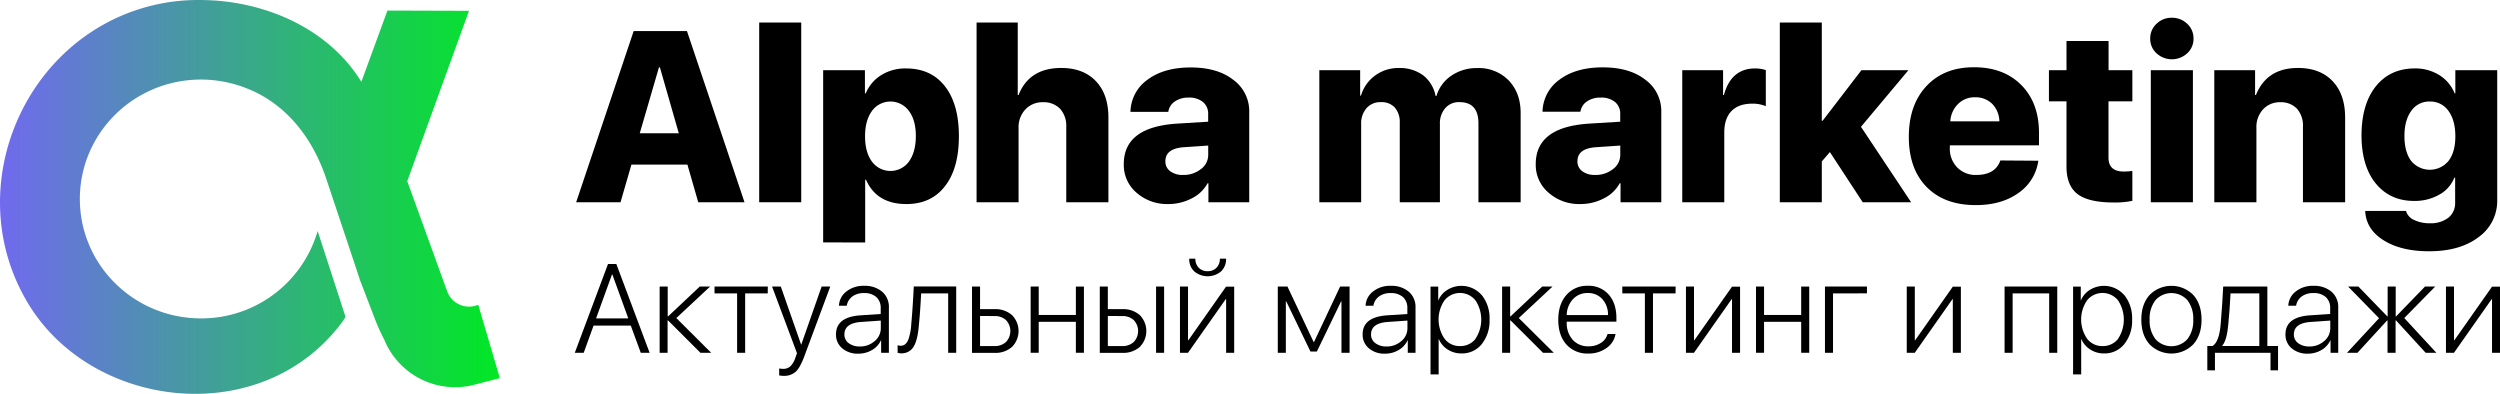
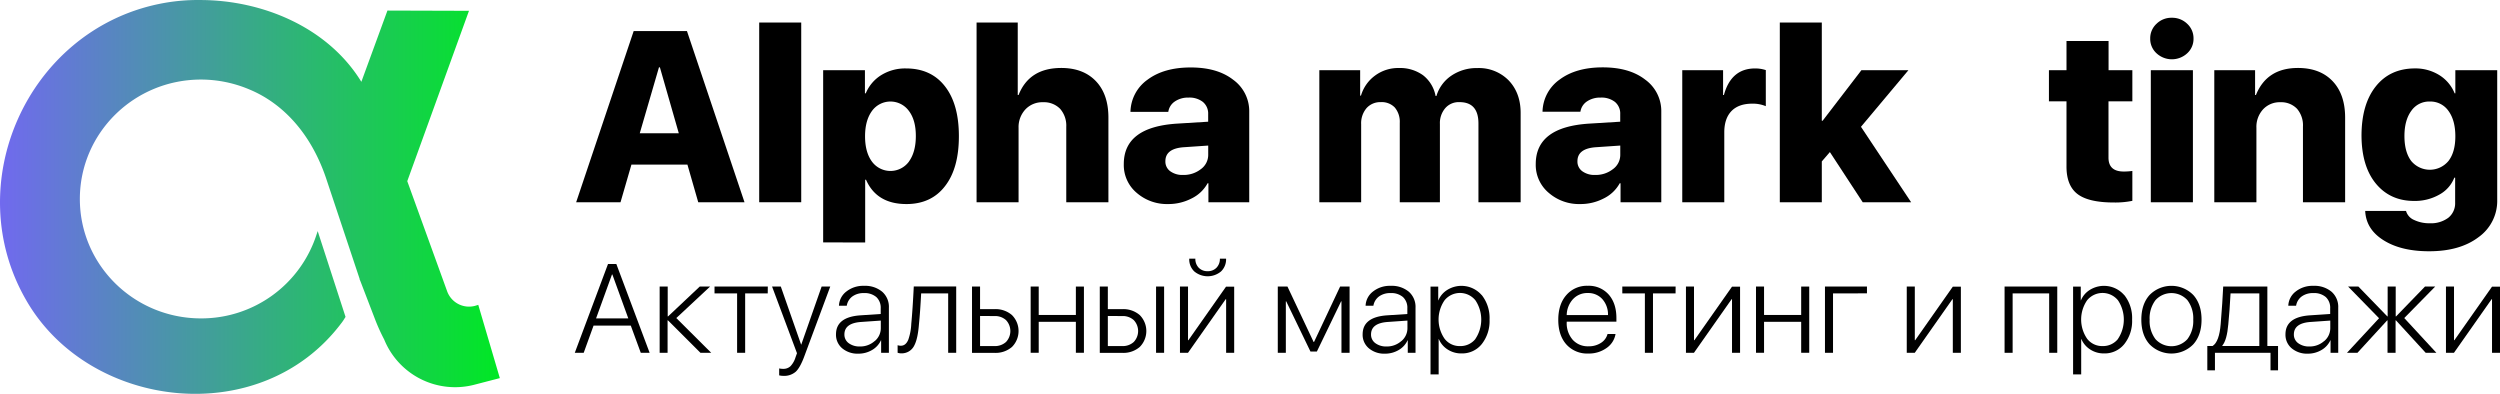
<svg xmlns="http://www.w3.org/2000/svg" id="Слой_1" data-name="Слой 1" width="996.47" height="156.98" viewBox="0 0 996.47 156.98">
  <g>
    <defs>
      <linearGradient id="logo-gradient" x1="0%" y1="0%" x2="100%" y2="0">
        <stop offset="0%" stop-color="#7A5FFF">
          <animate attributeName="stop-color" values="#7A5FFF; #00e824; #7A5FFF" dur="4s" repeatCount="indefinite" />
        </stop>
        <stop offset="100%" stop-color="#00e824">
          <animate attributeName="stop-color" values="#00e824; #7A5FFF; #00e824" dur="3s" repeatCount="indefinite" />
        </stop>
      </linearGradient>
    </defs>
    <g>
      <path d="M-.3-18.5" transform="translate(-0.07 -3.39)" />
      <path fill="url(#logo-gradient)" d="M126.2,97l.5-1.5,11.1,34.2-1.2,1.9v-.1a2.09,2.09,0,0,1-.4.6C104,175,35.7,166.7,10.6,123.2-16.3,76.9,10.9,15.9,63.3,5A76.31,76.31,0,0,1,79.8,3.4c24.9,0,51,10.9,64.3,32.6L154.5,7.6l32.5.1L162.4,75.6l15.9,43.9a9.28,9.28,0,0,0,11.1,5.8l1.3-.4,8.6,29.2-10.4,2.7a30.51,30.51,0,0,1-35.7-18.1,75.9,75.9,0,0,1-3.7-8.2l-5.8-15.1-.3-.7v-.2l-13-39c-7-21.6-20.2-32-30.8-36.4a49.53,49.53,0,0,0-19.4-4c-26.7,0-48.3,21.3-48.3,47.6s21.6,47.6,48.3,47.6A48.24,48.24,0,0,0,126.2,97Z" transform="translate(-0.07 -3.39)" />
    </g>
    <g>
      <g>
        <path d="M274.07,69H251.75L247.4,84H229.72l22.93-68.24h21.23L296.82,84H278.38Zm-19-12.49h15.56L263.1,30.24h-.38Z" transform="translate(-0.07 -3.39)" />
        <path d="M302.68,12.37h16.75V84H302.68Z" transform="translate(-0.07 -3.39)" />
        <path d="M376.69,37.76q5.58,7.1,5.58,19.91t-5.53,19.91q-5.49,7.14-15.37,7.14-11.87,0-16.12-9.7h-.33v25H328.17V31.38h16.65V40.6h.33a15.48,15.48,0,0,1,6.2-7.29,18.09,18.09,0,0,1,9.83-2.64Q371.16,30.67,376.69,37.76Zm-14.32,30q2.73-3.78,2.74-10.12t-2.74-10a9.09,9.09,0,0,0-14.76,0c-1.83,2.53-2.74,5.88-2.74,10.08s.91,7.58,2.74,10.07a9.15,9.15,0,0,0,14.76,0Z" transform="translate(-0.07 -3.39)" />
        <path d="M389.32,12.37h16.41V41.26h.33q4.26-10.78,17-10.78,8.79,0,13.81,5.25t5,14.61V84H425.07V53.93a10.13,10.13,0,0,0-2.46-7.18,9,9,0,0,0-6.81-2.61,9.23,9.23,0,0,0-7,2.84,10.32,10.32,0,0,0-2.74,7.38V84H389.32Z" transform="translate(-0.07 -3.39)" />
        <path d="M453.16,80.27A14.48,14.48,0,0,1,448,68.78Q448,54,469.29,52.66l12.34-.76v-3A6,6,0,0,0,479.5,44a8.66,8.66,0,0,0-5.67-1.71,9.28,9.28,0,0,0-5.58,1.61,6,6,0,0,0-2.51,4.07H450.66a16.1,16.1,0,0,1,6.81-12.82q6.52-4.86,17.16-4.87t16.93,4.87A15.44,15.44,0,0,1,498,48V84H481.73V76.44h-.33a14.5,14.5,0,0,1-6.48,6.1,19.9,19.9,0,0,1-9.18,2.18A18.36,18.36,0,0,1,453.16,80.27Zm25.49-9.41a7,7,0,0,0,3-5.81V61.41l-9.69.66q-7.38.51-7.38,5.58a4.73,4.73,0,0,0,1.94,4,8.19,8.19,0,0,0,5.15,1.47A11,11,0,0,0,478.65,70.86Z" transform="translate(-0.07 -3.39)" />
        <path d="M525.94,31.38h16.27V41.5h.33a15.2,15.2,0,0,1,5.63-8,15.48,15.48,0,0,1,9.41-3,15.71,15.71,0,0,1,9.7,2.88,13.6,13.6,0,0,1,5,8.28h.33a14.9,14.9,0,0,1,6-8.14,17.92,17.92,0,0,1,10.31-3,16.64,16.64,0,0,1,12.49,4.92q4.77,5,4.77,13V84H589.36V52.61q0-8.52-7.57-8.51a7.08,7.08,0,0,0-5.62,2.36A9.12,9.12,0,0,0,574,52.8V84h-16V52.37a8.83,8.83,0,0,0-2-6.15,7.2,7.2,0,0,0-5.58-2.12,7.28,7.28,0,0,0-5.68,2.41,9.28,9.28,0,0,0-2.13,6.38V84H525.94Z" transform="translate(-0.07 -3.39)" />
        <path d="M617.4,80.27a14.51,14.51,0,0,1-5.2-11.49q0-14.79,21.33-16.12l12.34-.76v-3A6,6,0,0,0,643.75,44a8.69,8.69,0,0,0-5.68-1.71,9.28,9.28,0,0,0-5.58,1.61A6,6,0,0,0,630,47.93H614.9a16.1,16.1,0,0,1,6.81-12.82q6.52-4.86,17.16-4.87t16.93,4.87A15.45,15.45,0,0,1,662.24,48V84H646V76.44h-.33a14.5,14.5,0,0,1-6.48,6.1A19.9,19.9,0,0,1,630,84.72,18.36,18.36,0,0,1,617.4,80.27Zm25.49-9.41a7,7,0,0,0,3-5.81V61.41l-9.69.66q-7.38.51-7.38,5.58a4.73,4.73,0,0,0,1.94,4,8.19,8.19,0,0,0,5.15,1.47A11,11,0,0,0,642.89,70.86Z" transform="translate(-0.07 -3.39)" />
        <path d="M670.6,31.38h16.27v9.88h.33q2.89-10.59,12.44-10.59a13.48,13.48,0,0,1,4.26.66V45.71a13.37,13.37,0,0,0-5.39-1q-5.4,0-8.28,2.93c-1.92,2-2.88,4.82-2.88,8.51V84H670.6Z" transform="translate(-0.07 -3.39)" />
        <path d="M742,31.38h18.73L741.83,53.93l20,30.08h-19.3L729.44,64l-3.22,3.73V84H709.48V12.37h16.74V51.52h.33Z" transform="translate(-0.07 -3.39)" />
-         <path d="M812.52,67.46a18.61,18.61,0,0,1-7.94,12.86q-6.76,4.83-17,4.82-12.48,0-19.58-7.23t-7.09-20q0-12.72,7.05-20.24t19-7.47q11.78,0,18.83,7.14t7,19.2v4.78H777.25v1a10.63,10.63,0,0,0,2.93,7.8,10.18,10.18,0,0,0,7.66,3q7.51,0,9.55-5.77Zm-32-22.61a10.53,10.53,0,0,0-3.08,6.91H797a10.32,10.32,0,0,0-2.88-7,9.51,9.51,0,0,0-6.86-2.6A9.29,9.29,0,0,0,780.51,44.85Z" transform="translate(-0.07 -3.39)" />
        <path d="M840.52,19.74V31.38H850V43.77h-9.51V66.23q0,5.53,6.1,5.53a25.36,25.36,0,0,0,3.41-.23V83.44a34.09,34.09,0,0,1-7.38.66q-10.12,0-14.52-3.4t-4.35-11.11V43.77h-7V31.38h7V19.74Z" transform="translate(-0.07 -3.39)" />
        <path d="M859.67,24.66a7.74,7.74,0,0,1-2.55-5.91,7.83,7.83,0,0,1,2.55-5.91,8.4,8.4,0,0,1,6.06-2.37,8.56,8.56,0,0,1,6.1,2.37,7.83,7.83,0,0,1,2.55,5.91,7.74,7.74,0,0,1-2.55,5.91,9,9,0,0,1-12.16,0Zm-2.31,6.72h16.78V84H857.36Z" transform="translate(-0.07 -3.39)" />
        <path d="M882.66,31.38h16.26v9.88h.34Q903.61,30.48,916,30.48q8.81,0,13.81,5.25t5,14.56V84H918V53.89a10.13,10.13,0,0,0-2.36-7.14A8.7,8.7,0,0,0,909,44.14a9,9,0,0,0-6.9,2.84,10.3,10.3,0,0,0-2.65,7.33V84H882.66Z" transform="translate(-0.07 -3.39)" />
        <path d="M950.19,99.19q-7.05-4.39-7.38-11.73h16.27a5.57,5.57,0,0,0,3.21,3.6,14,14,0,0,0,6.29,1.32,11.52,11.52,0,0,0,7.33-2.17,7.35,7.35,0,0,0,2.75-6v-10h-.33a13.13,13.13,0,0,1-5.92,6.72,19.63,19.63,0,0,1-10.12,2.55q-9.49,0-15.18-6.86t-5.77-19.1q0-12.54,5.68-19.68t15.56-7.18a18,18,0,0,1,9.88,2.74,15.31,15.31,0,0,1,6,7.19h.28V31.38h16.69V83A17.74,17.74,0,0,1,988,97.91q-7.42,5.64-19.72,5.63Q957.14,103.54,950.19,99.19ZM976,67.55q2.75-3.54,2.74-9.88T976,47.6a8.74,8.74,0,0,0-7.43-3.74,8.62,8.62,0,0,0-7.37,3.69q-2.75,3.73-2.75,10.07t2.7,9.93a9.63,9.63,0,0,0,14.85,0Z" transform="translate(-0.07 -3.39)" />
      </g>
      <g>
        <path d="M251.5,133.18H236.65L232.73,144h-3.55l13.23-35.37h3.33L259,144h-3.53Zm-13.84-2.89H250.5l-6.35-17.5H244Z" transform="translate(-0.07 -3.39)" />
        <path d="M283.54,144h-4.29l-12.94-12.92h-.15V144H263v-26.4h3.21V129.5h.15l12.62-11.89h4.12l-13.46,12.55Z" transform="translate(-0.07 -3.39)" />
        <path d="M306.08,120.33h-9V144h-3.21V120.33h-9v-2.72h21.24Z" transform="translate(-0.07 -3.39)" />
        <path d="M310.64,153v-2.76a7.27,7.27,0,0,0,1.6.17,4.1,4.1,0,0,0,2.91-1.06,8.81,8.81,0,0,0,2-3.53l.59-1.64-9.93-26.57h3.48l8.09,23.12h.07l8.11-23.12H331l-10.29,27.67q-1.71,4.66-3.48,6.28a7,7,0,0,1-4.95,1.64A6.72,6.72,0,0,1,310.64,153Z" transform="translate(-0.07 -3.39)" />
        <path d="M335.74,142.2a7,7,0,0,1-2.45-5.54q0-6.89,9.7-7.58l8.12-.54v-2.25a5.79,5.79,0,0,0-1.74-4.49,7.15,7.15,0,0,0-4.95-1.59,7.54,7.54,0,0,0-4.59,1.33,5.7,5.7,0,0,0-2.25,3.7h-3.11a7.47,7.47,0,0,1,3-5.69,10.78,10.78,0,0,1,7-2.23,10.61,10.61,0,0,1,7.23,2.35,8,8,0,0,1,2.67,6.35v18h-3.09v-5h-.07a8.59,8.59,0,0,1-3.53,3.87,10.59,10.59,0,0,1-5.51,1.47A9.49,9.49,0,0,1,335.74,142.2Zm13-2.87a6.68,6.68,0,0,0,2.41-5.25v-2.91l-7.72.54q-6.79.43-6.79,5a4.19,4.19,0,0,0,1.71,3.46,7.12,7.12,0,0,0,4.46,1.32A8.55,8.55,0,0,0,348.7,139.33Z" transform="translate(-0.07 -3.39)" />
        <path d="M364.54,141a5.55,5.55,0,0,1-5.22,3.23,4.28,4.28,0,0,1-1.47-.24v-3a4.16,4.16,0,0,0,1.32.2c1.29,0,2.27-.8,2.94-2.41a21.79,21.79,0,0,0,1.18-6.27q.56-5.88,1-14.93H381.2V144H378V120.33H367.23q-.39,7.56-.88,12.33C366.06,136.45,365.45,139.23,364.54,141Z" transform="translate(-0.07 -3.39)" />
        <path d="M387.5,117.61h3.21v9h5.71a10,10,0,0,1,7,2.36,9,9,0,0,1,0,12.72,10,10,0,0,1-7,2.35H387.5Zm3.21,11.72v12h5.71a6.53,6.53,0,0,0,4.64-1.64,6.35,6.35,0,0,0,0-8.7,6.43,6.43,0,0,0-4.61-1.62Z" transform="translate(-0.07 -3.39)" />
        <path d="M428.9,131.66H414.09V144h-3.21v-26.4h3.21v11.33H428.9V117.61h3.21V144H428.9Z" transform="translate(-0.07 -3.39)" />
        <path d="M438.43,117.61h3.21v9h5.71a10,10,0,0,1,7,2.36,9,9,0,0,1,0,12.72,10,10,0,0,1-7,2.35h-8.92Zm3.21,11.72v12h5.71a6.48,6.48,0,0,0,4.63-1.64,6.33,6.33,0,0,0,0-8.7,6.43,6.43,0,0,0-4.61-1.62Zm19.22-11.72h3.21V144h-3.21Z" transform="translate(-0.07 -3.39)" />
        <path d="M470.39,144v-26.4h3.21V139h.15l15-21.35H492V144h-3.21V122.66h-.18L473.6,144Zm6.13-37.5a5,5,0,0,0,1.32,3.58,4.75,4.75,0,0,0,3.58,1.4,4.67,4.67,0,0,0,3.55-1.4,5,5,0,0,0,1.33-3.58h2.47a6.66,6.66,0,0,1-2,5.07,8.32,8.32,0,0,1-10.68,0,6.61,6.61,0,0,1-2-5.07Z" transform="translate(-0.07 -3.39)" />
        <path d="M509.38,144v-26.4h3.85l10.44,22.11h.15l10.41-22.11H538V144h-3.24V123.5h-.14l-9.66,20H522.4l-9.66-20h-.15V144Z" transform="translate(-0.07 -3.39)" />
        <path d="M545.66,142.2a7,7,0,0,1-2.46-5.54q0-6.89,9.71-7.58l8.11-.54v-2.25a5.79,5.79,0,0,0-1.74-4.49,7.11,7.11,0,0,0-4.95-1.59,7.51,7.51,0,0,0-4.58,1.33,5.75,5.75,0,0,0-2.26,3.7h-3.11a7.48,7.48,0,0,1,3-5.69,10.78,10.78,0,0,1,7-2.23,10.61,10.61,0,0,1,7.23,2.35,8,8,0,0,1,2.67,6.35v18h-3.09v-5h-.07a8.59,8.59,0,0,1-3.53,3.87,10.6,10.6,0,0,1-5.52,1.47A9.46,9.46,0,0,1,545.66,142.2Zm13-2.87a6.7,6.7,0,0,0,2.4-5.25v-2.91l-7.72.54c-4.52.29-6.79,1.95-6.79,5a4.17,4.17,0,0,0,1.72,3.46,7.1,7.1,0,0,0,4.46,1.32A8.55,8.55,0,0,0,558.62,139.33Z" transform="translate(-0.07 -3.39)" />
        <path d="M590.68,121a14.76,14.76,0,0,1,3.11,9.76,14.84,14.84,0,0,1-3.11,9.78,10,10,0,0,1-8.09,3.72,9.88,9.88,0,0,1-5.54-1.59,9,9,0,0,1-3.48-4.14h-.07v14.09h-3.24v-35h3.07v5.47h.07a8.88,8.88,0,0,1,3.53-4.14,10.67,10.67,0,0,1,13.75,2.1Zm-2.53,17.46a13.84,13.84,0,0,0,0-15.37,7.92,7.92,0,0,0-12.3,0,13.48,13.48,0,0,0,0,15.3,7.48,7.48,0,0,0,6.13,2.94A7.59,7.59,0,0,0,588.15,138.5Z" transform="translate(-0.07 -3.39)" />
-         <path d="M619.38,144h-4.29l-12.94-12.92H602V144h-3.21v-26.4H602V129.5h.15l12.62-11.89h4.12l-13.46,12.55Z" transform="translate(-0.07 -3.39)" />
        <path d="M644,136.53a8.45,8.45,0,0,1-3.58,5.57,12,12,0,0,1-7.28,2.2,11.13,11.13,0,0,1-8.72-3.6q-3.24-3.63-3.24-9.83T624.4,121a10.81,10.81,0,0,1,8.56-3.7,10.58,10.58,0,0,1,8.3,3.48q3.09,3.51,3.09,9.39v1.42h-19.8v.17a10,10,0,0,0,2.38,7.06,8.06,8.06,0,0,0,6.29,2.6,8.73,8.73,0,0,0,5-1.38,6,6,0,0,0,2.6-3.53Zm-16.94-13.92a9.65,9.65,0,0,0-2.52,6.35H641a9.19,9.19,0,0,0-2.26-6.35,7.52,7.52,0,0,0-5.8-2.42A7.69,7.69,0,0,0,627.07,122.61Z" transform="translate(-0.07 -3.39)" />
        <path d="M667.93,120.33h-9V144H655.7V120.33h-9v-2.72h21.25Z" transform="translate(-0.07 -3.39)" />
        <path d="M672.07,144v-26.4h3.21V139h.15l15-21.35h3.21V144h-3.21V122.66h-.17l-15,21.35Z" transform="translate(-0.07 -3.39)" />
        <path d="M718,131.66h-14.8V144h-3.21v-26.4h3.21v11.33H718V117.61h3.21V144H718Z" transform="translate(-0.07 -3.39)" />
        <path d="M730.69,120.33V144h-3.21v-26.4h16.74v2.72Z" transform="translate(-0.07 -3.39)" />
        <path d="M760.08,144v-26.4h3.21V139h.15l15-21.35h3.21V144h-3.21V122.66h-.17l-15,21.35Z" transform="translate(-0.07 -3.39)" />
        <path d="M816.84,120.33H802.28V144h-3.21v-26.4h21V144h-3.21Z" transform="translate(-0.07 -3.39)" />
        <path d="M846.79,121a14.71,14.71,0,0,1,3.11,9.76,14.78,14.78,0,0,1-3.11,9.78,10,10,0,0,1-8.09,3.72,9.84,9.84,0,0,1-5.53-1.59,9.12,9.12,0,0,1-3.49-4.14h-.07v14.09h-3.23v-35h3.06v5.47h.07a8.94,8.94,0,0,1,3.53-4.14,10.67,10.67,0,0,1,13.75,2.1Zm-2.52,17.46a13.84,13.84,0,0,0,0-15.37,7.93,7.93,0,0,0-12.31,0,13.53,13.53,0,0,0,0,15.3,7.5,7.5,0,0,0,6.13,2.94A7.61,7.61,0,0,0,844.27,138.5Z" transform="translate(-0.07 -3.39)" />
        <path d="M856.87,140.63q-3.29-3.66-3.29-9.83t3.29-9.83a12.22,12.22,0,0,1,17.42,0q3.29,3.68,3.29,9.83t-3.29,9.83a12.17,12.17,0,0,1-17.42,0Zm15.07-2.06a11.94,11.94,0,0,0,2.33-7.77,11.94,11.94,0,0,0-2.33-7.77,8.58,8.58,0,0,0-12.72,0,11.94,11.94,0,0,0-2.33,7.77,11.94,11.94,0,0,0,2.33,7.77,8.58,8.58,0,0,0,12.72,0Z" transform="translate(-0.07 -3.39)" />
        <path d="M879.88,151v-9.71H882q2.64-1.71,3.21-8.75.74-9.07,1-14.93h17.6v23.68h4.26V151h-3v-7H882.92v7Zm20.73-30.67H889.14c-.24,4.68-.55,8.79-.9,12.33-.35,4.14-1.14,7-2.38,8.48v.15h14.75Z" transform="translate(-0.07 -3.39)" />
        <path d="M913.48,142.2a7,7,0,0,1-2.45-5.54q0-6.89,9.7-7.58l8.12-.54v-2.25a5.79,5.79,0,0,0-1.74-4.49,7.15,7.15,0,0,0-5-1.59,7.54,7.54,0,0,0-4.59,1.33,5.7,5.7,0,0,0-2.25,3.7h-3.11a7.47,7.47,0,0,1,3-5.69,10.78,10.78,0,0,1,7-2.23,10.61,10.61,0,0,1,7.23,2.35,8,8,0,0,1,2.67,6.35v18H929v-5h-.07a8.59,8.59,0,0,1-3.53,3.87,10.59,10.59,0,0,1-5.51,1.47A9.49,9.49,0,0,1,913.48,142.2Zm13-2.87a6.68,6.68,0,0,0,2.41-5.25v-2.91l-7.72.54q-6.79.43-6.79,5a4.19,4.19,0,0,0,1.71,3.46,7.12,7.12,0,0,0,4.46,1.32A8.55,8.55,0,0,0,926.44,139.33Z" transform="translate(-0.07 -3.39)" />
        <path d="M971.17,144h-4.26l-11.84-12.92h-.15V144h-3.21V131.09h-.14L939.73,144h-4.17l12.77-13.77L936,117.61h4.1l11.52,11.89h.14V117.61h3.21V129.5h.15l11.52-11.89h4.07l-12.33,12.55Z" transform="translate(-0.07 -3.39)" />
        <path d="M975,144v-26.4h3.21V139h.15l15-21.35h3.21V144h-3.21V122.66h-.17l-15,21.35Z" transform="translate(-0.07 -3.39)" />
      </g>
    </g>
  </g>
</svg>